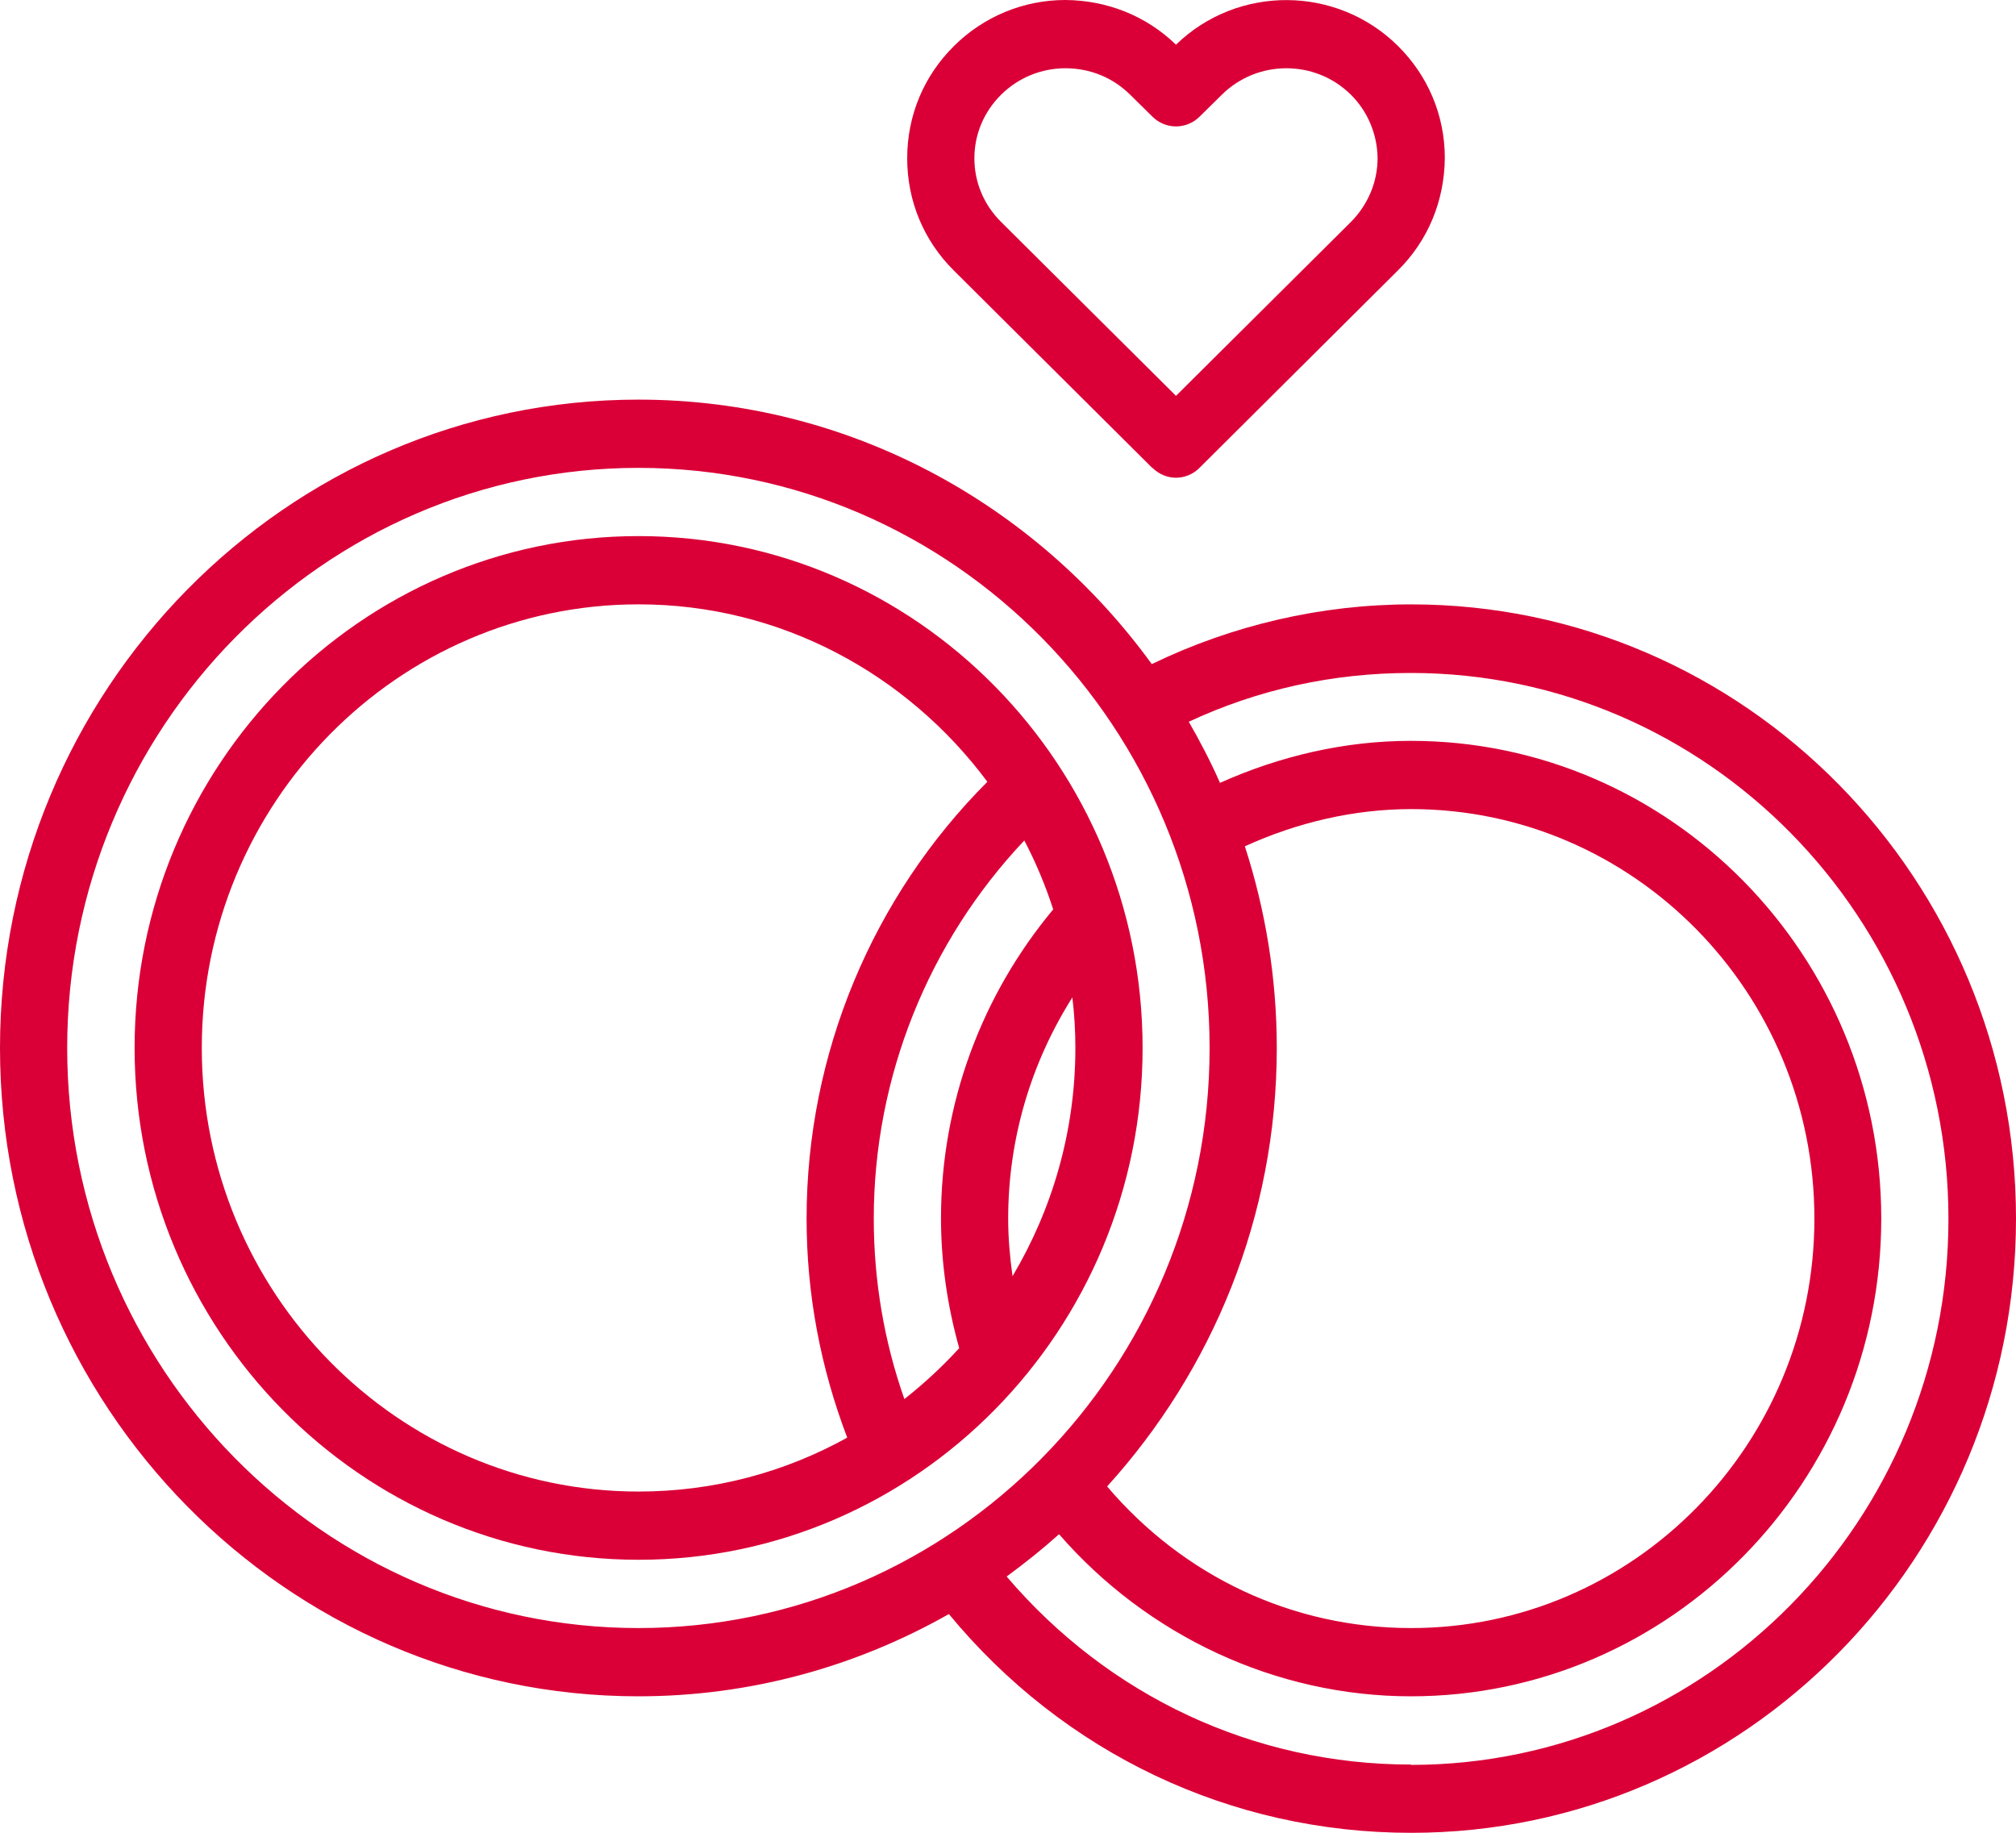
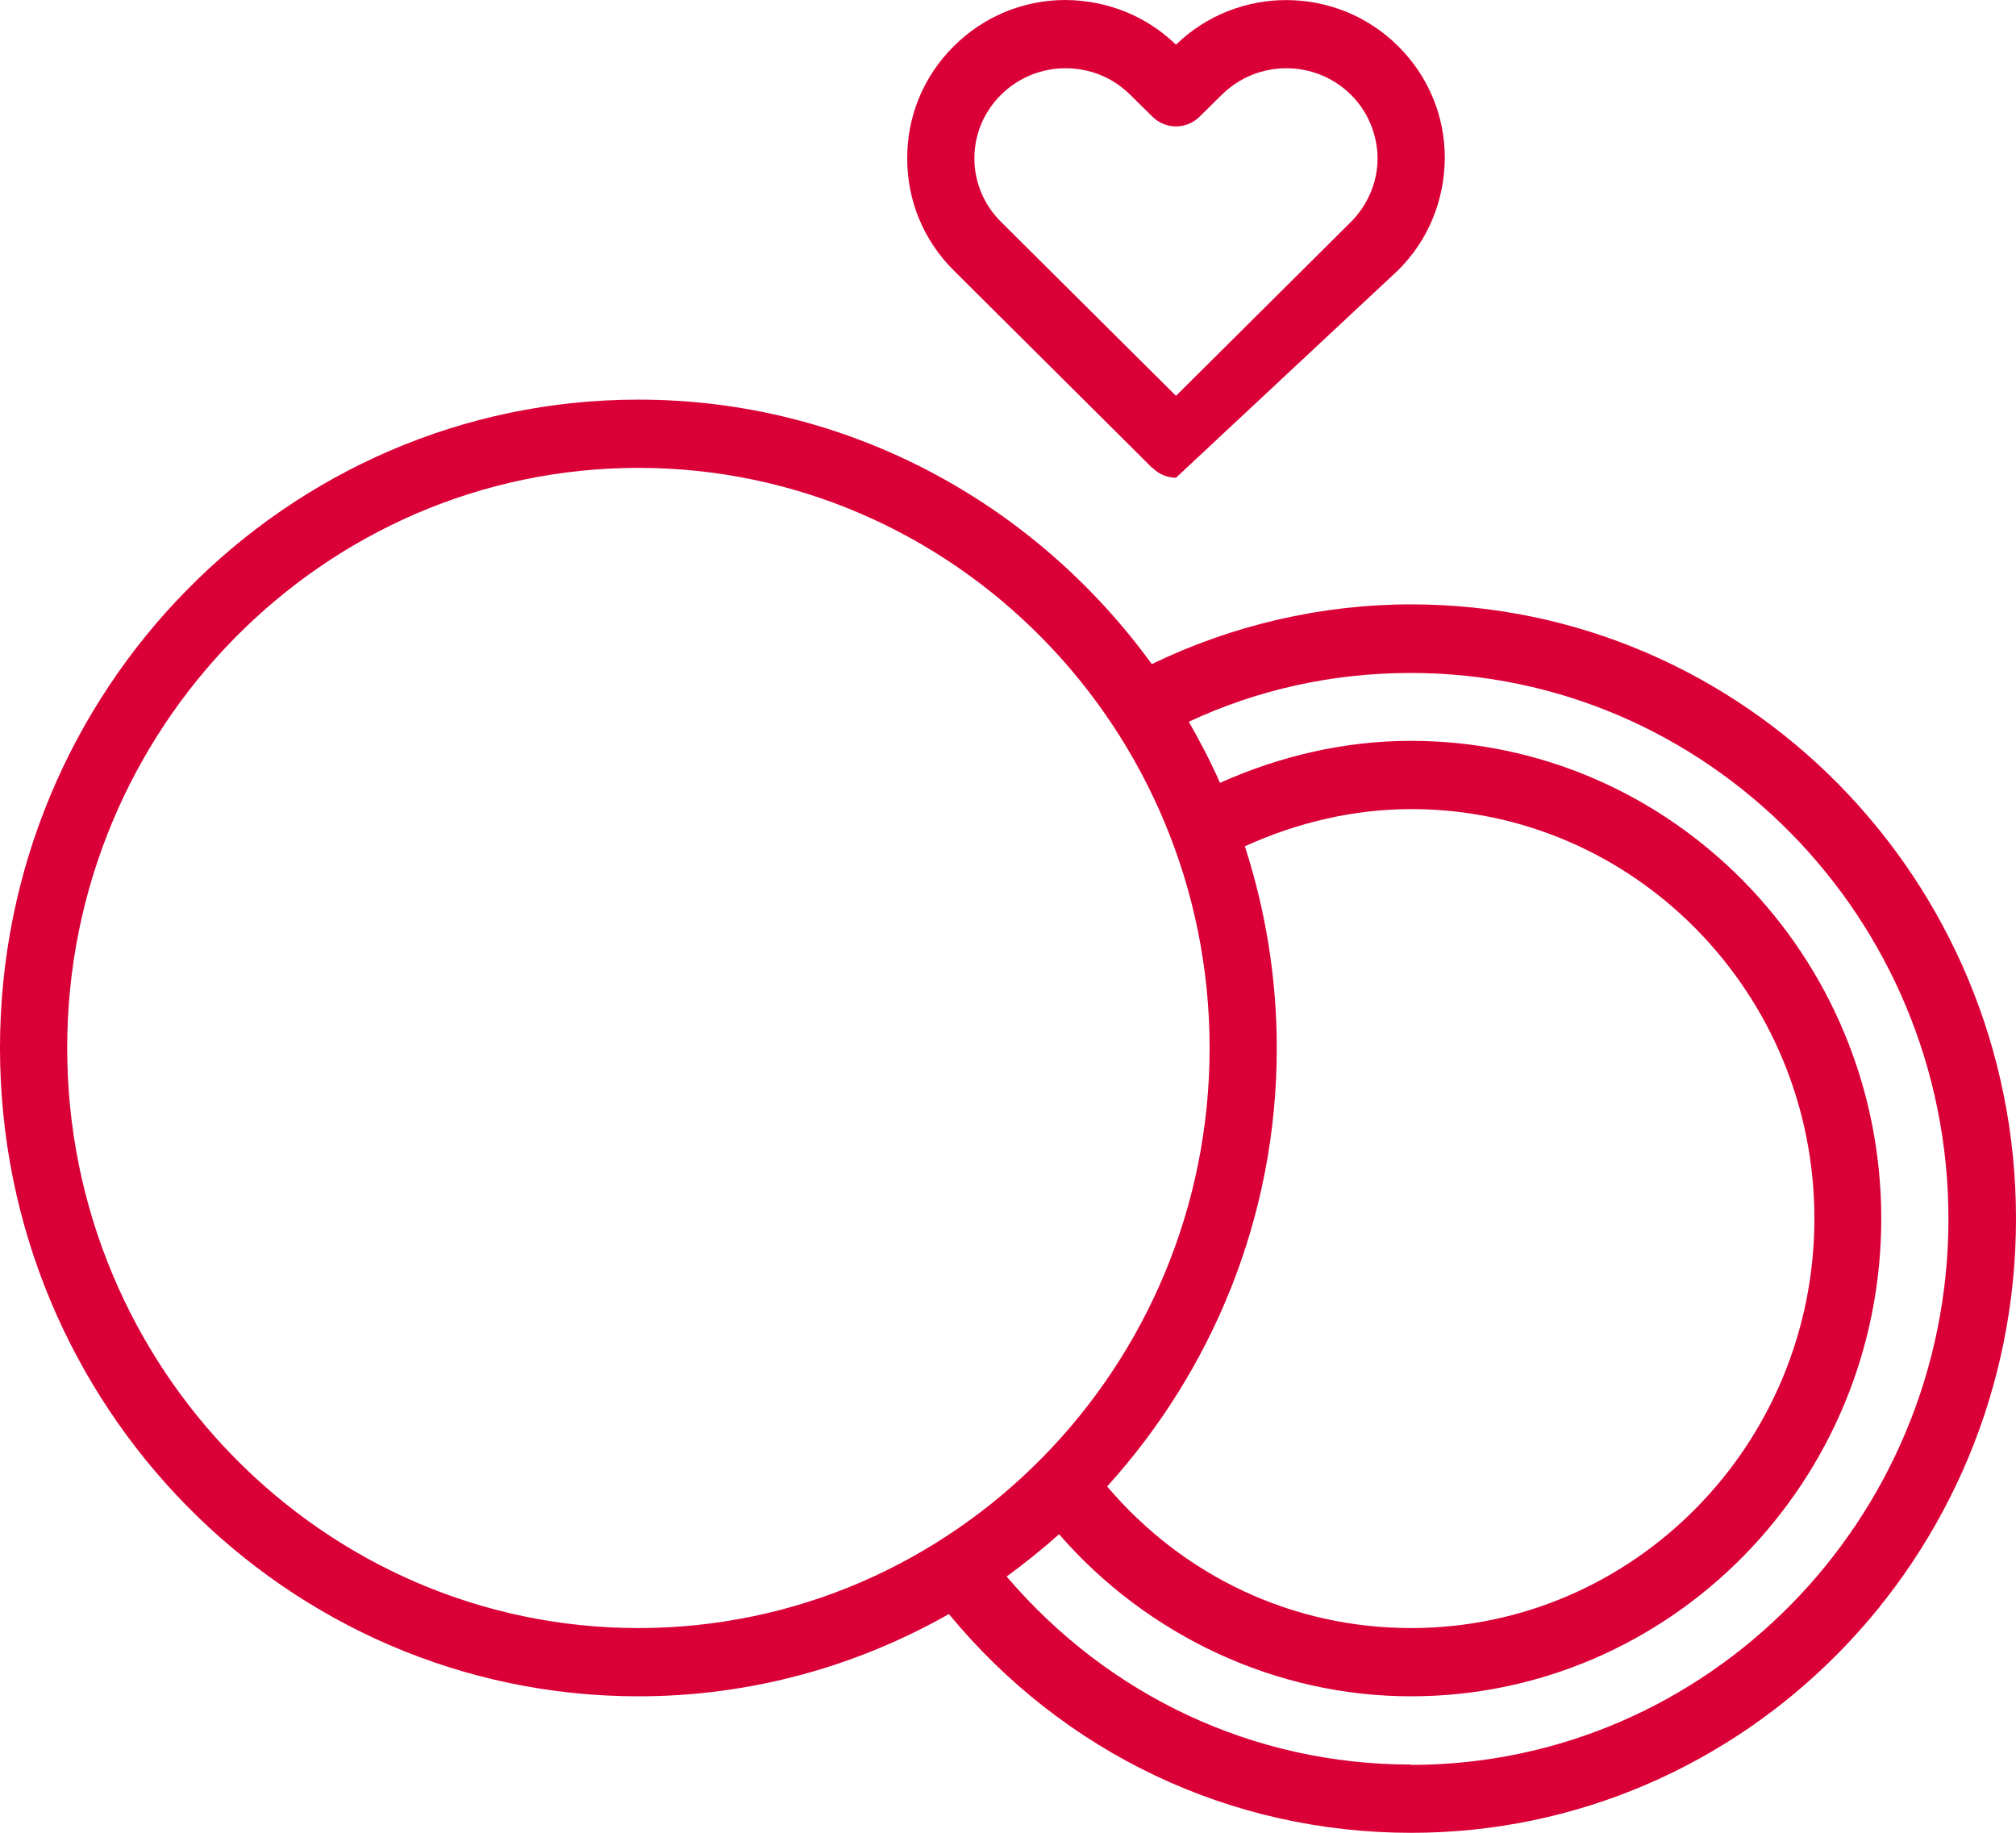
<svg xmlns="http://www.w3.org/2000/svg" width="55" height="50" viewBox="0 0 55 50" fill="none">
-   <path d="M17.422 14.625C9.841 14.625 3.672 20.89 3.672 28.589C3.672 36.287 9.841 42.552 17.422 42.552C25.003 42.552 31.172 36.287 31.172 28.589C31.172 20.89 25.003 14.625 17.422 14.625ZM17.422 40.691C10.849 40.691 5.505 35.263 5.505 28.589C5.505 21.914 10.849 16.487 17.422 16.487C21.308 16.487 24.755 18.395 26.937 21.328C23.802 24.465 22.005 28.747 22.005 33.243C22.005 35.319 22.39 37.321 23.114 39.22C21.419 40.16 19.484 40.691 17.422 40.691ZM26.167 36.781C25.709 37.283 25.204 37.749 24.673 38.168C24.123 36.604 23.838 34.947 23.838 33.243C23.838 29.38 25.333 25.694 27.945 22.929C28.257 23.524 28.523 24.157 28.733 24.809C26.763 27.174 25.672 30.134 25.672 33.234C25.672 34.435 25.846 35.626 26.167 36.771V36.781ZM27.505 33.243C27.505 31.084 28.119 29.008 29.256 27.211C29.311 27.667 29.338 28.123 29.338 28.589C29.338 30.869 28.706 32.992 27.624 34.816C27.551 34.295 27.505 33.774 27.505 33.243Z" fill="#DA0037" />
  <path d="M38.5 16.488C36.043 16.488 33.614 17.056 31.423 18.117C28.252 13.751 23.164 10.902 17.417 10.902C7.81 10.902 0 18.834 0 28.59C0 38.346 7.81 46.277 17.417 46.277C20.488 46.277 23.375 45.458 25.887 44.033C29.022 47.831 33.568 50.001 38.5 50.001C47.602 50.001 55 42.488 55 33.244C55 24 47.602 16.488 38.5 16.488ZM17.417 44.415C8.828 44.415 1.833 37.312 1.833 28.59C1.833 19.867 8.828 12.764 17.417 12.764C26.006 12.764 33 19.867 33 28.59C33 37.312 26.006 44.415 17.417 44.415ZM33.962 23.088C35.392 22.436 36.942 22.073 38.5 22.073C44.568 22.073 49.5 27.081 49.5 33.244C49.5 39.407 44.568 44.415 38.5 44.415C35.264 44.415 32.294 43.009 30.204 40.552C33.064 37.396 34.833 33.207 34.833 28.59C34.833 26.672 34.522 24.819 33.962 23.088ZM38.5 48.139C34.201 48.139 30.241 46.268 27.463 43.009C27.958 42.646 28.435 42.265 28.893 41.855C31.304 44.629 34.815 46.277 38.491 46.277C45.568 46.277 51.324 40.431 51.324 33.244C51.324 26.058 45.568 20.211 38.491 20.211C36.694 20.211 34.925 20.621 33.284 21.357C33.028 20.779 32.743 20.23 32.432 19.69C34.329 18.806 36.364 18.359 38.491 18.359C46.576 18.359 53.157 25.043 53.157 33.254C53.157 41.464 46.576 48.148 38.491 48.148L38.5 48.139Z" fill="#DA0037" />
-   <path d="M31.442 12.763C31.616 12.94 31.854 13.033 32.083 13.033C32.312 13.033 32.551 12.94 32.725 12.763L38.142 7.373C38.958 6.563 39.407 5.483 39.417 4.31C39.417 3.146 38.958 2.067 38.142 1.257C36.474 -0.4 33.77 -0.419 32.083 1.219C31.277 0.438 30.213 0.009 29.067 0C27.913 0 26.831 0.456 26.024 1.257C25.199 2.076 24.75 3.156 24.75 4.319C24.75 5.483 25.199 6.563 26.024 7.382L31.442 12.772V12.763ZM27.308 2.588C27.775 2.122 28.407 1.862 29.067 1.862C29.746 1.862 30.369 2.122 30.837 2.588L31.442 3.184C31.799 3.537 32.367 3.537 32.725 3.184L33.33 2.588C34.302 1.62 35.888 1.62 36.859 2.588C37.318 3.044 37.574 3.668 37.583 4.31C37.583 4.971 37.318 5.585 36.859 6.051L32.083 10.799L27.308 6.051C26.84 5.585 26.583 4.971 26.583 4.319C26.583 3.668 26.84 3.053 27.308 2.588Z" fill="#DA0037" />
+   <path d="M31.442 12.763C31.616 12.94 31.854 13.033 32.083 13.033L38.142 7.373C38.958 6.563 39.407 5.483 39.417 4.31C39.417 3.146 38.958 2.067 38.142 1.257C36.474 -0.4 33.77 -0.419 32.083 1.219C31.277 0.438 30.213 0.009 29.067 0C27.913 0 26.831 0.456 26.024 1.257C25.199 2.076 24.75 3.156 24.75 4.319C24.75 5.483 25.199 6.563 26.024 7.382L31.442 12.772V12.763ZM27.308 2.588C27.775 2.122 28.407 1.862 29.067 1.862C29.746 1.862 30.369 2.122 30.837 2.588L31.442 3.184C31.799 3.537 32.367 3.537 32.725 3.184L33.33 2.588C34.302 1.62 35.888 1.62 36.859 2.588C37.318 3.044 37.574 3.668 37.583 4.31C37.583 4.971 37.318 5.585 36.859 6.051L32.083 10.799L27.308 6.051C26.84 5.585 26.583 4.971 26.583 4.319C26.583 3.668 26.84 3.053 27.308 2.588Z" fill="#DA0037" />
</svg>